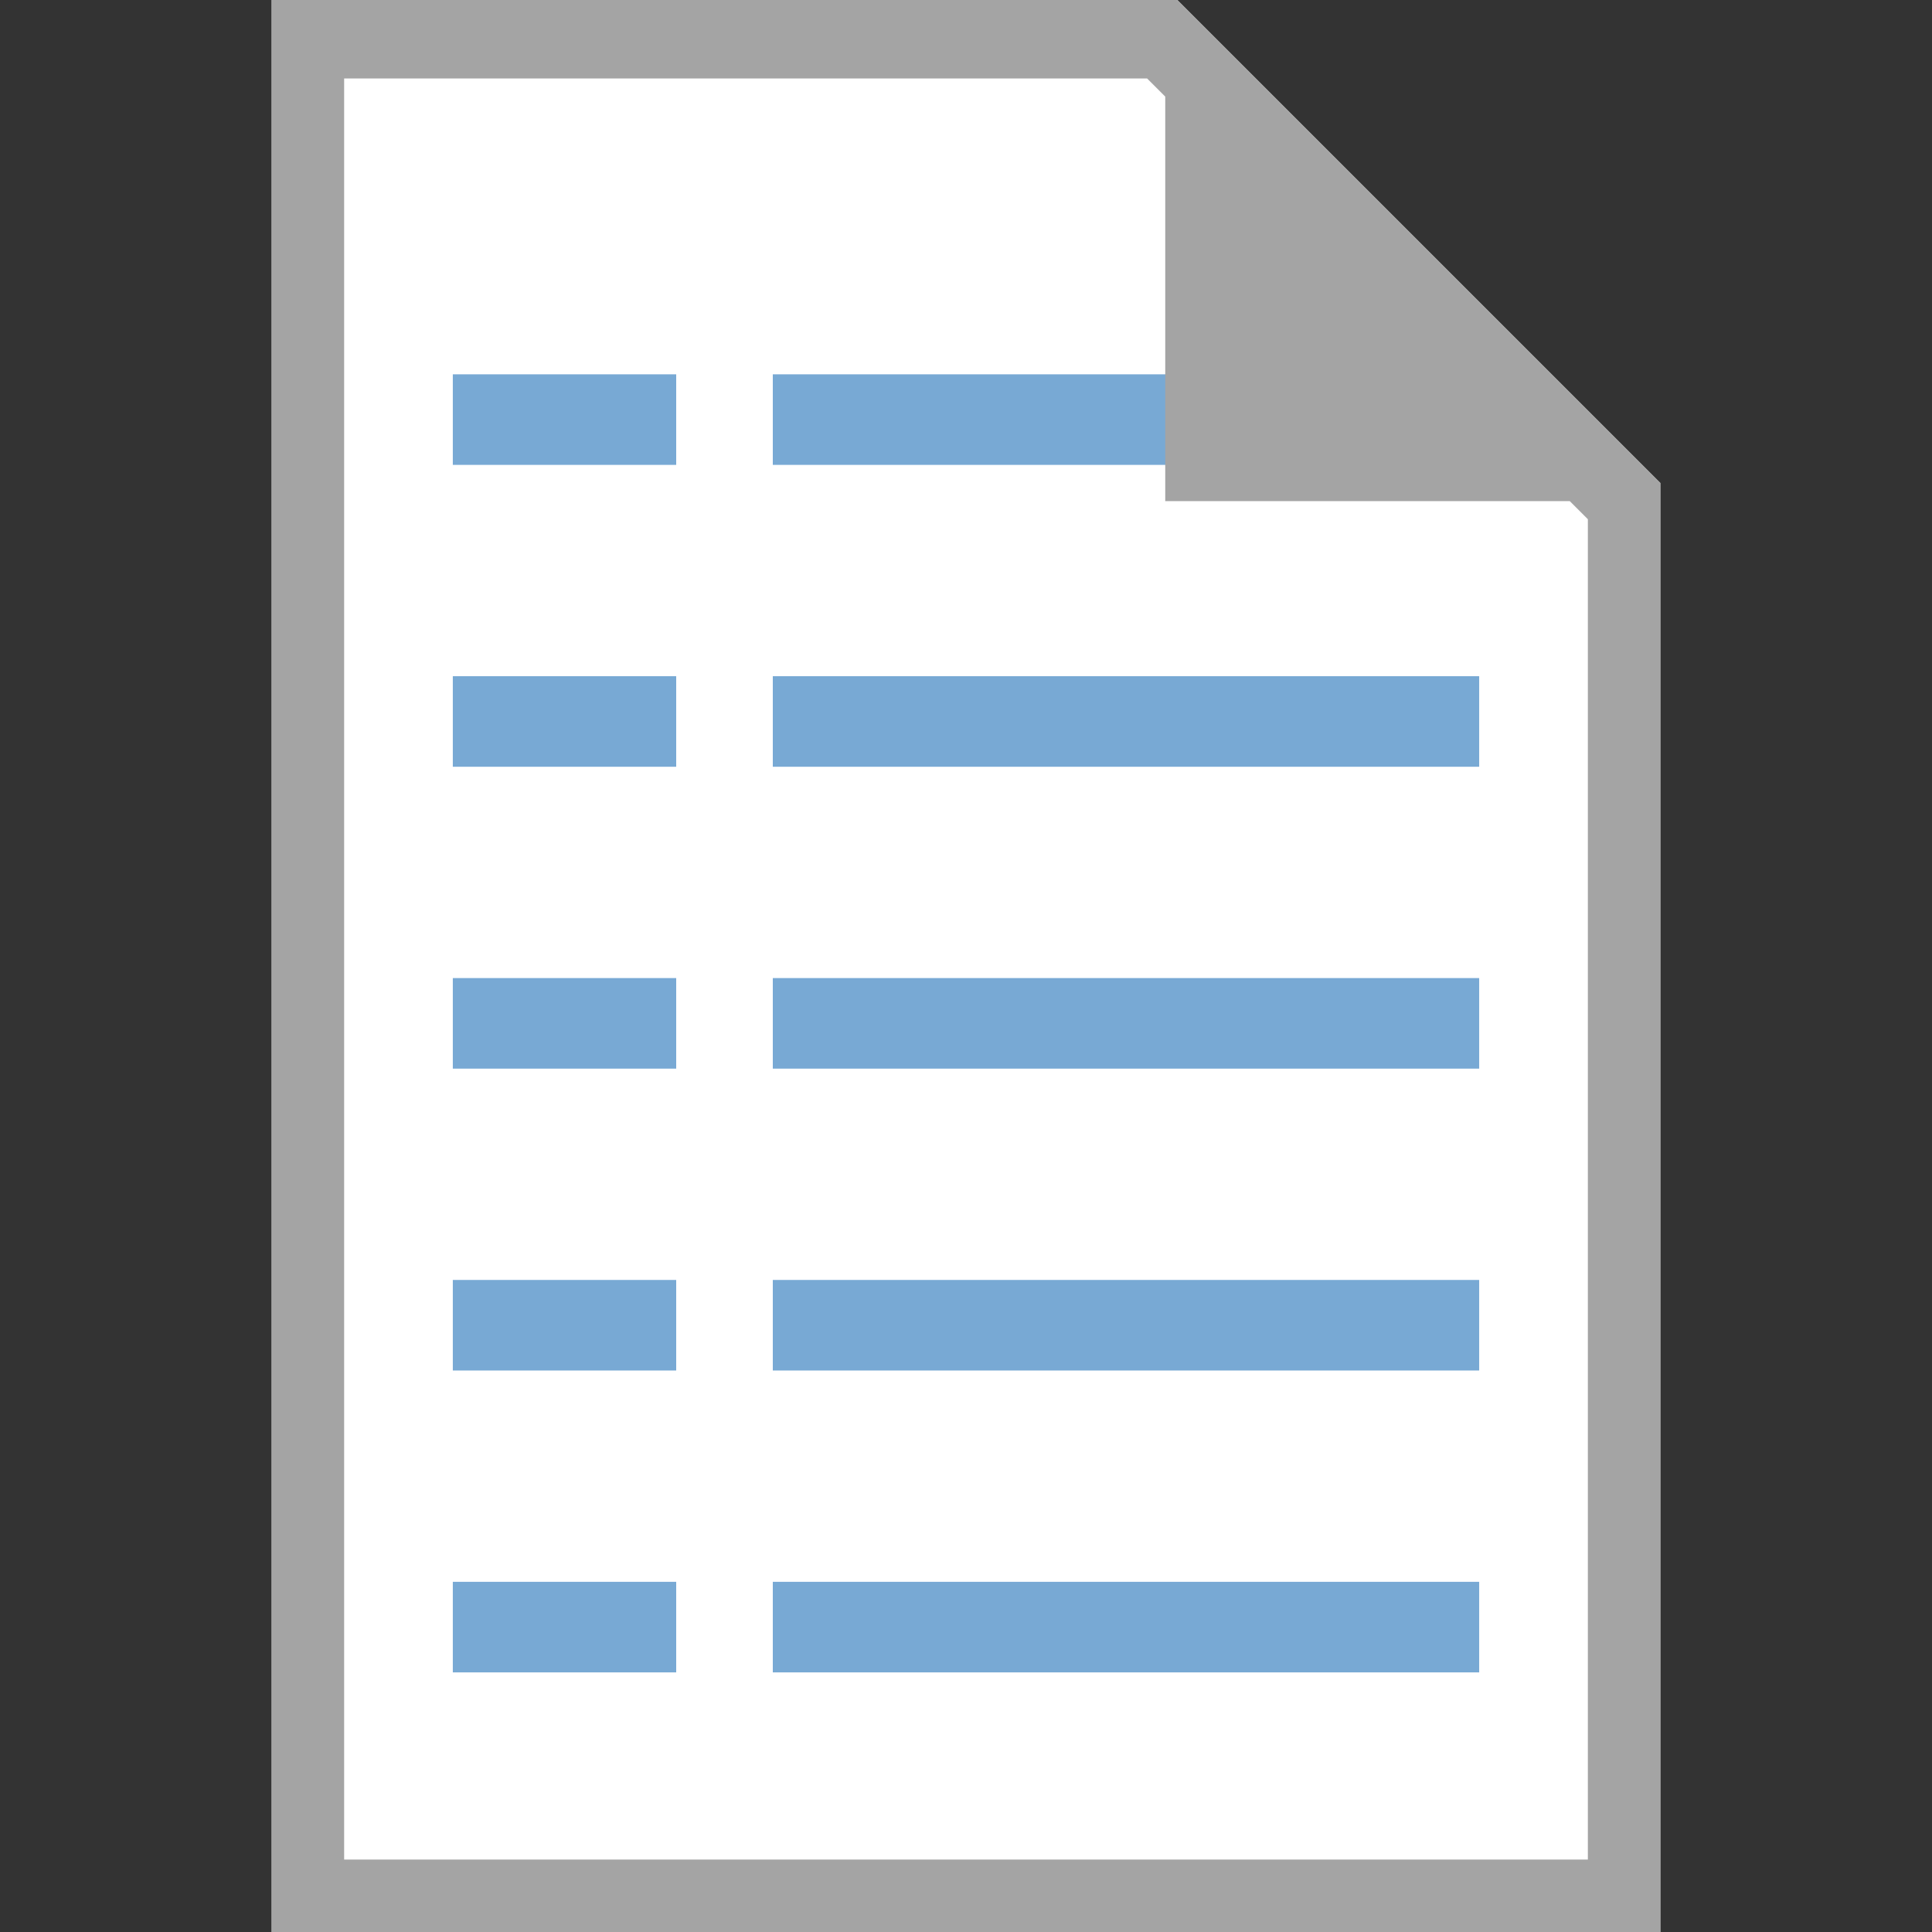
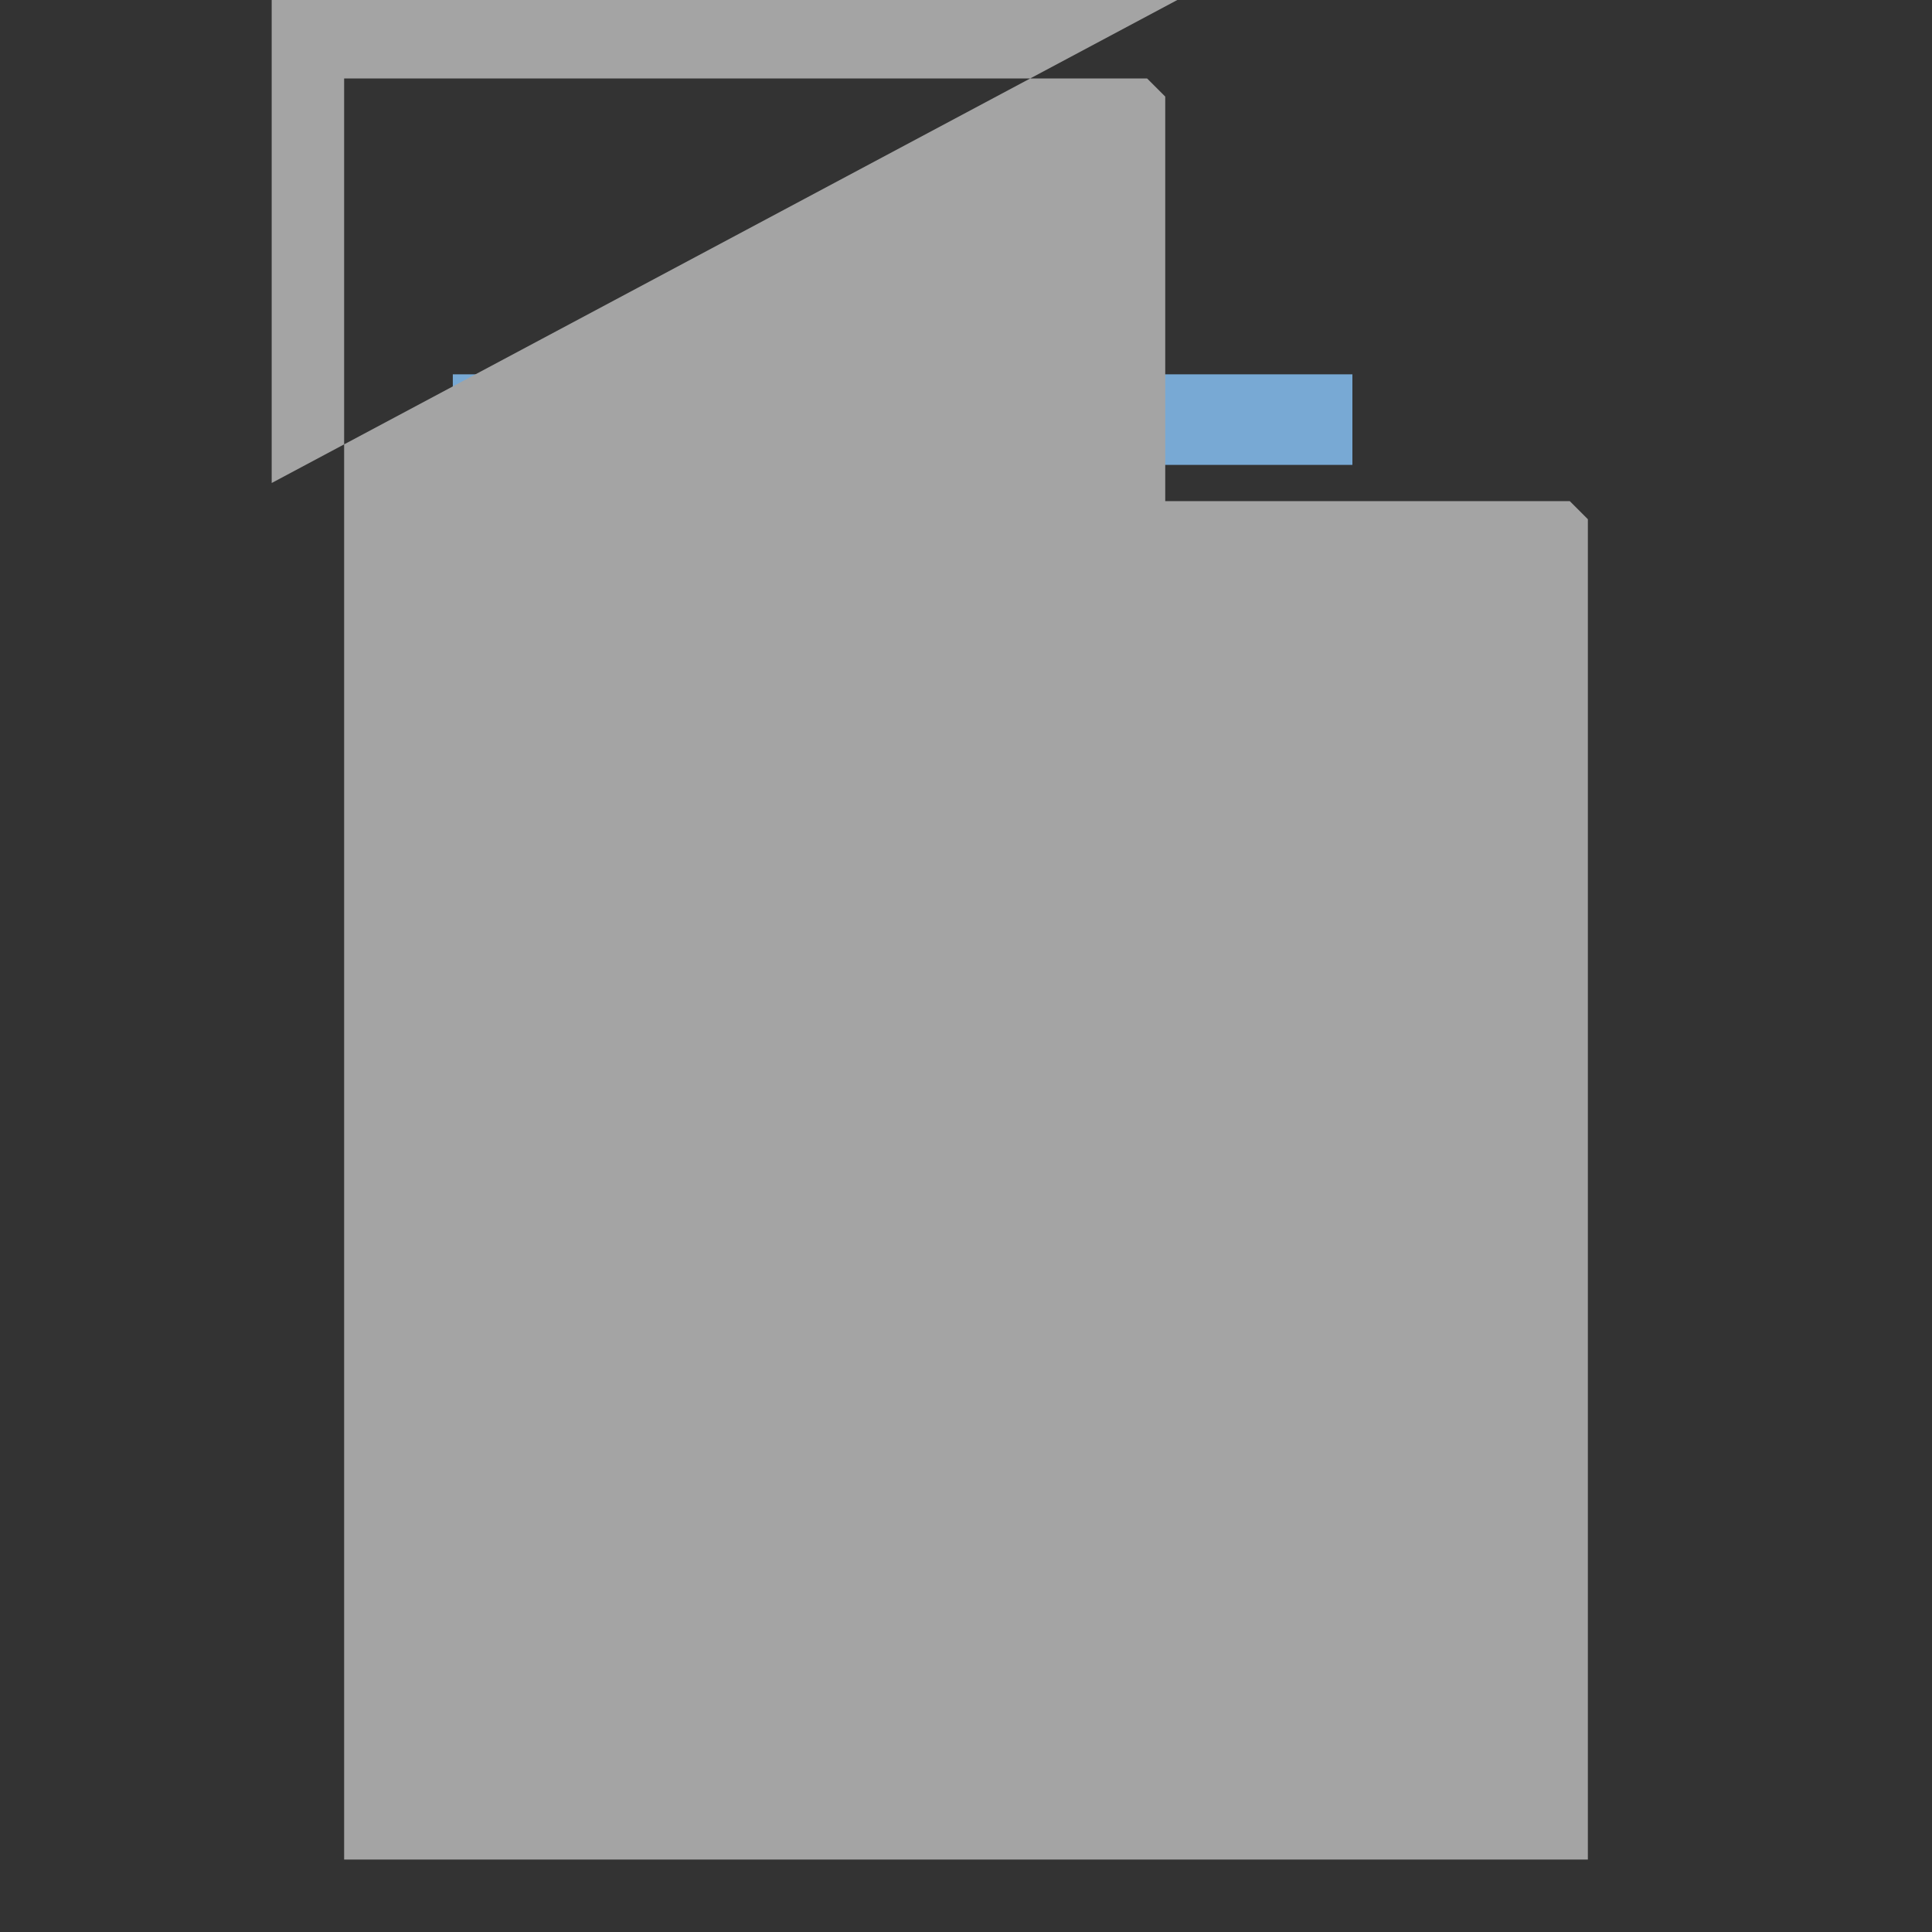
<svg xmlns="http://www.w3.org/2000/svg" version="1.1" id="layer1" x="0px" y="0px" viewBox="0 0 32 32" style="enable-background:new 0 0 32 32;" xml:space="preserve">
  <rect x="0" y="0" width="32" height="32" fill="#333333" stroke="none" />
  <style type="text/css">
	.st0{fill:#FFFFFF;}
	.st1{fill:#78A9D4;}
	.st2{fill:#A4A4A4;}
</style>
  <g id="list">
-     <polygon class="st0" points="19.5,0 4.5,0 4.5,32 27.5,32 27.5,8  " />
    <path class="st1" d="M7.5,21.2h3.7v1.5H7.5V21.2z M12.8,21.2v1.5h11.7v-1.5H12.8z M7.5,27.7h3.7v-1.5H7.5V27.7z M12.8,26.2v1.5   h11.7v-1.5H12.8z M7.5,12.7h3.7v-1.5H7.5V12.7z M12.8,11.2v1.5h11.7v-1.5H12.8z M7.5,7.7h3.7V6.2H7.5V7.7z M12.8,6.2v1.5h9.6V6.2   H12.8z M7.5,17.7h3.7v-1.5H7.5V17.7z M12.8,16.2v1.5h11.7v-1.5H12.8z" />
    <g>
-       <path class="st2" d="M19.5,0h-15v32h23V8L19.5,0z M26.3,30.8H5.7V1.3H19l0.3,0.3v6.7H26l0.3,0.3V30.8z" />
+       <path class="st2" d="M19.5,0h-15v32V8L19.5,0z M26.3,30.8H5.7V1.3H19l0.3,0.3v6.7H26l0.3,0.3V30.8z" />
    </g>
  </g>
</svg>